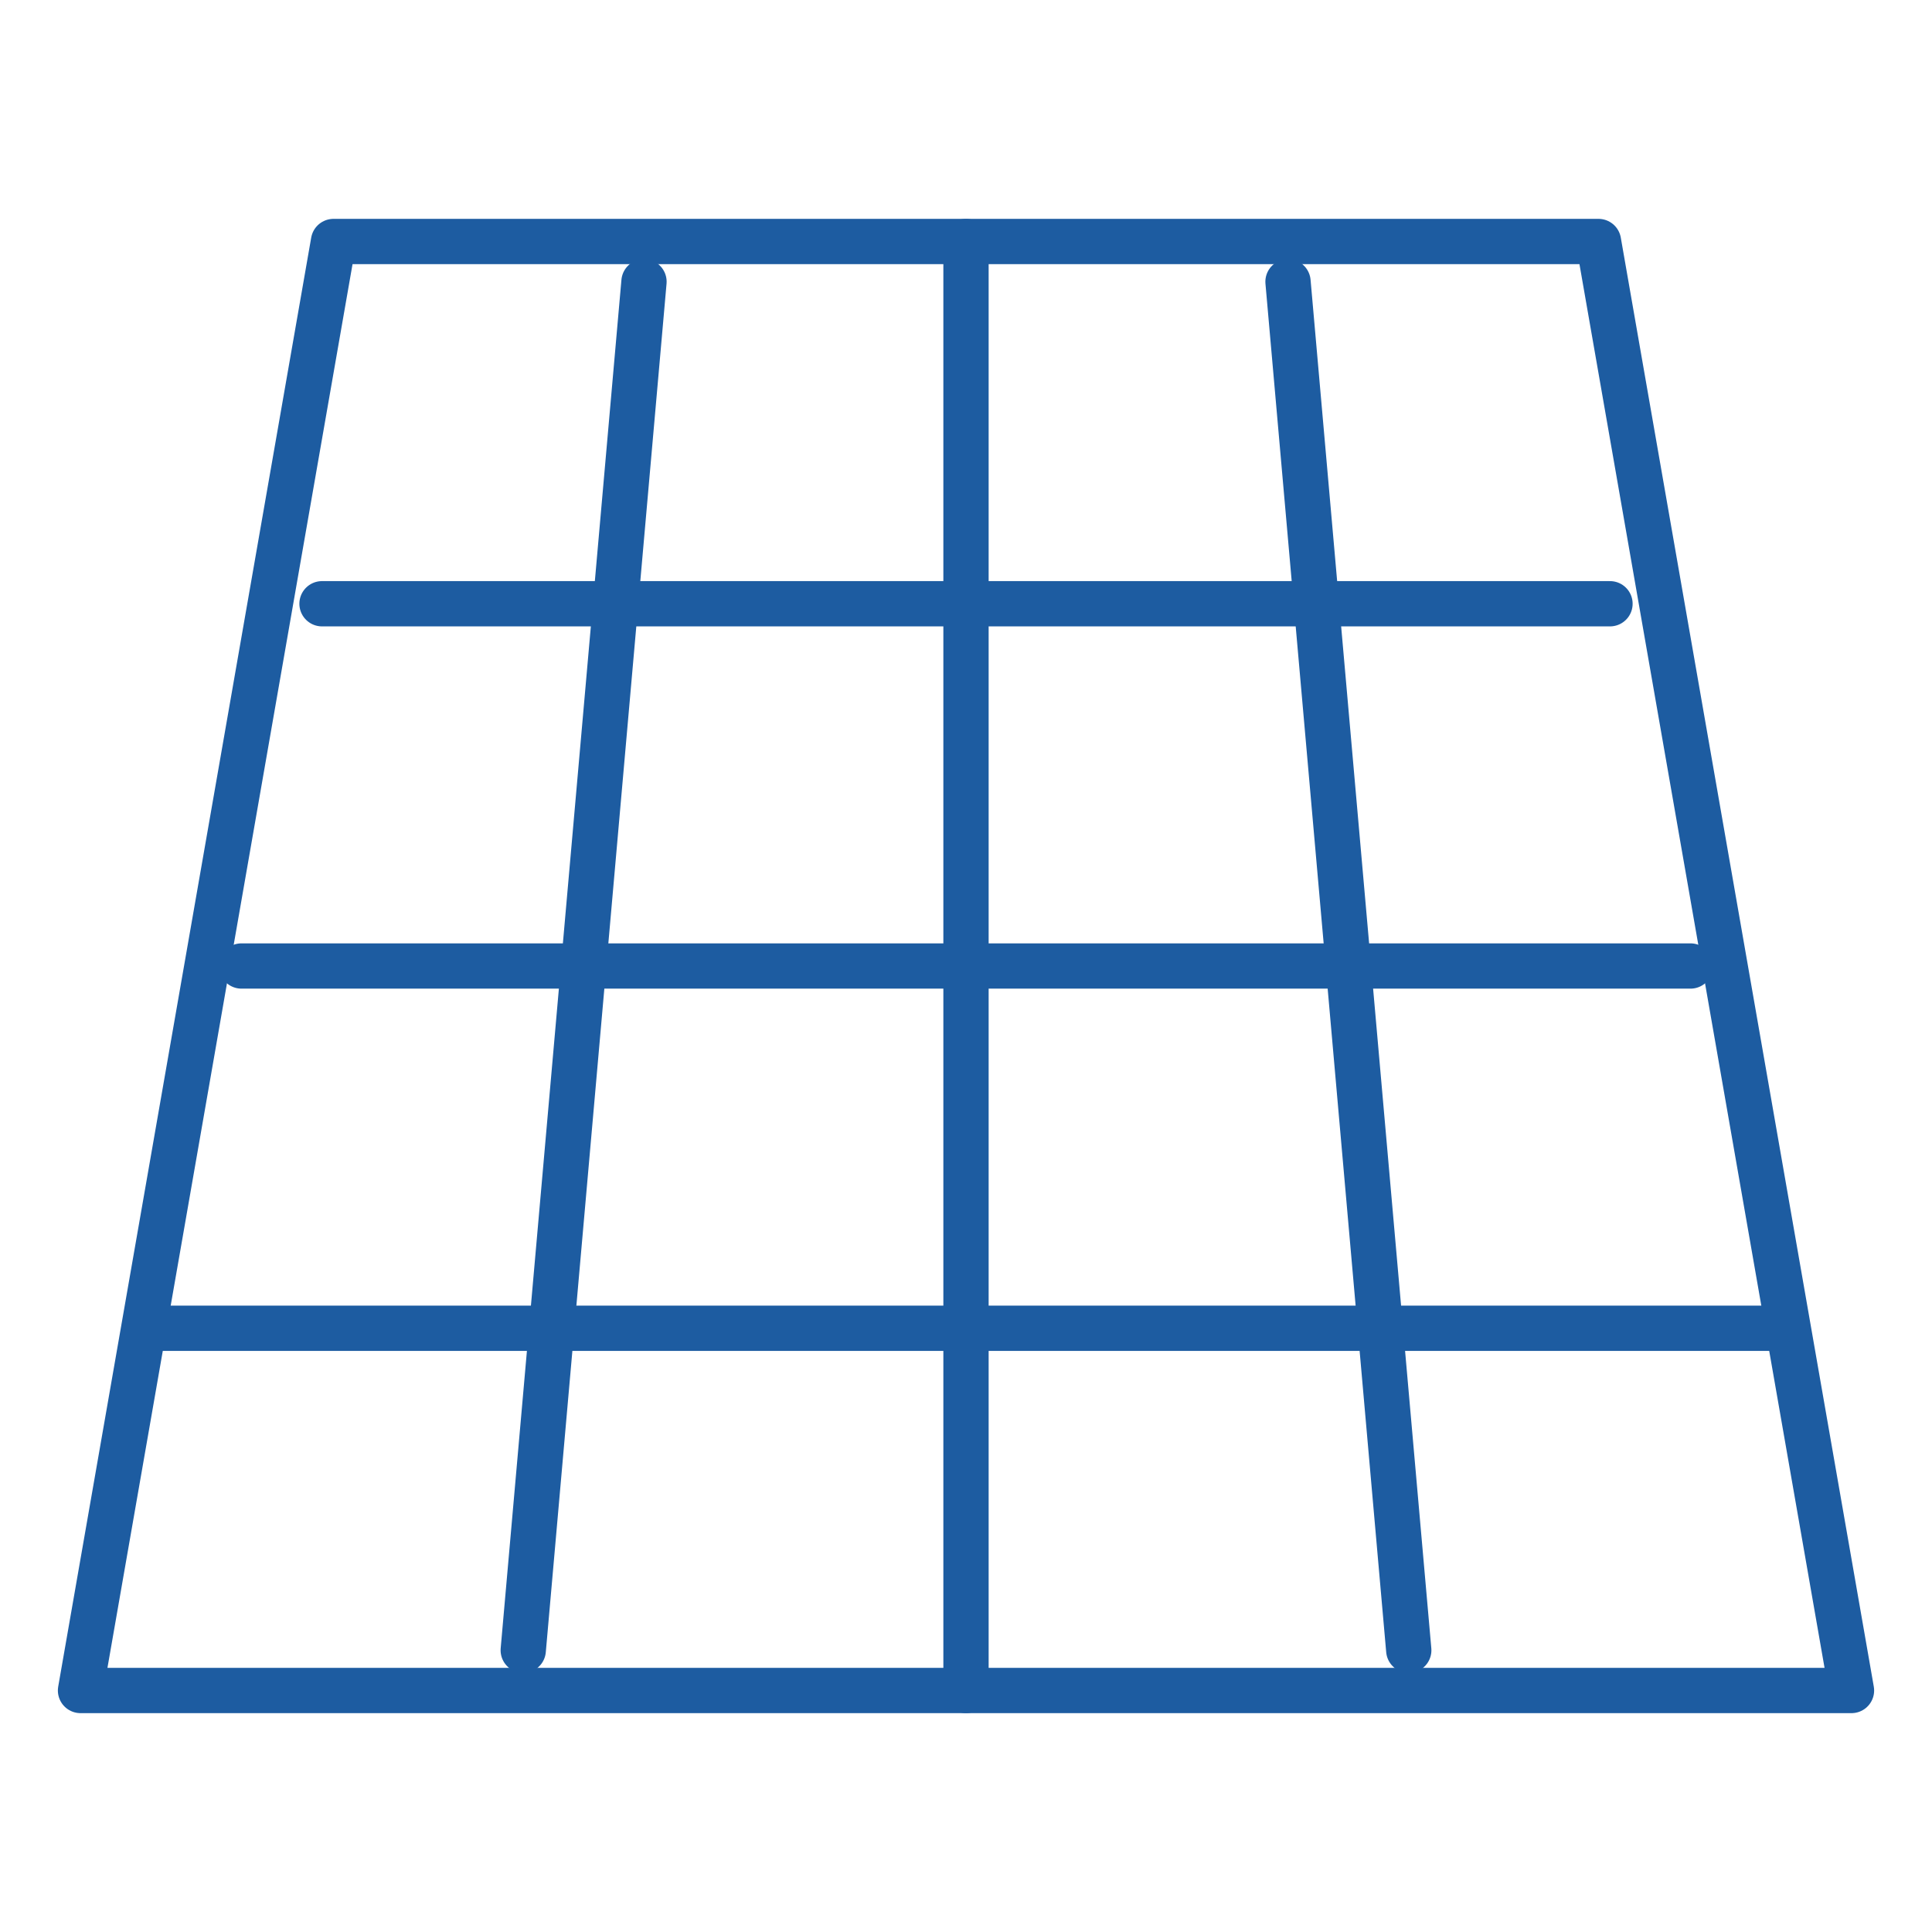
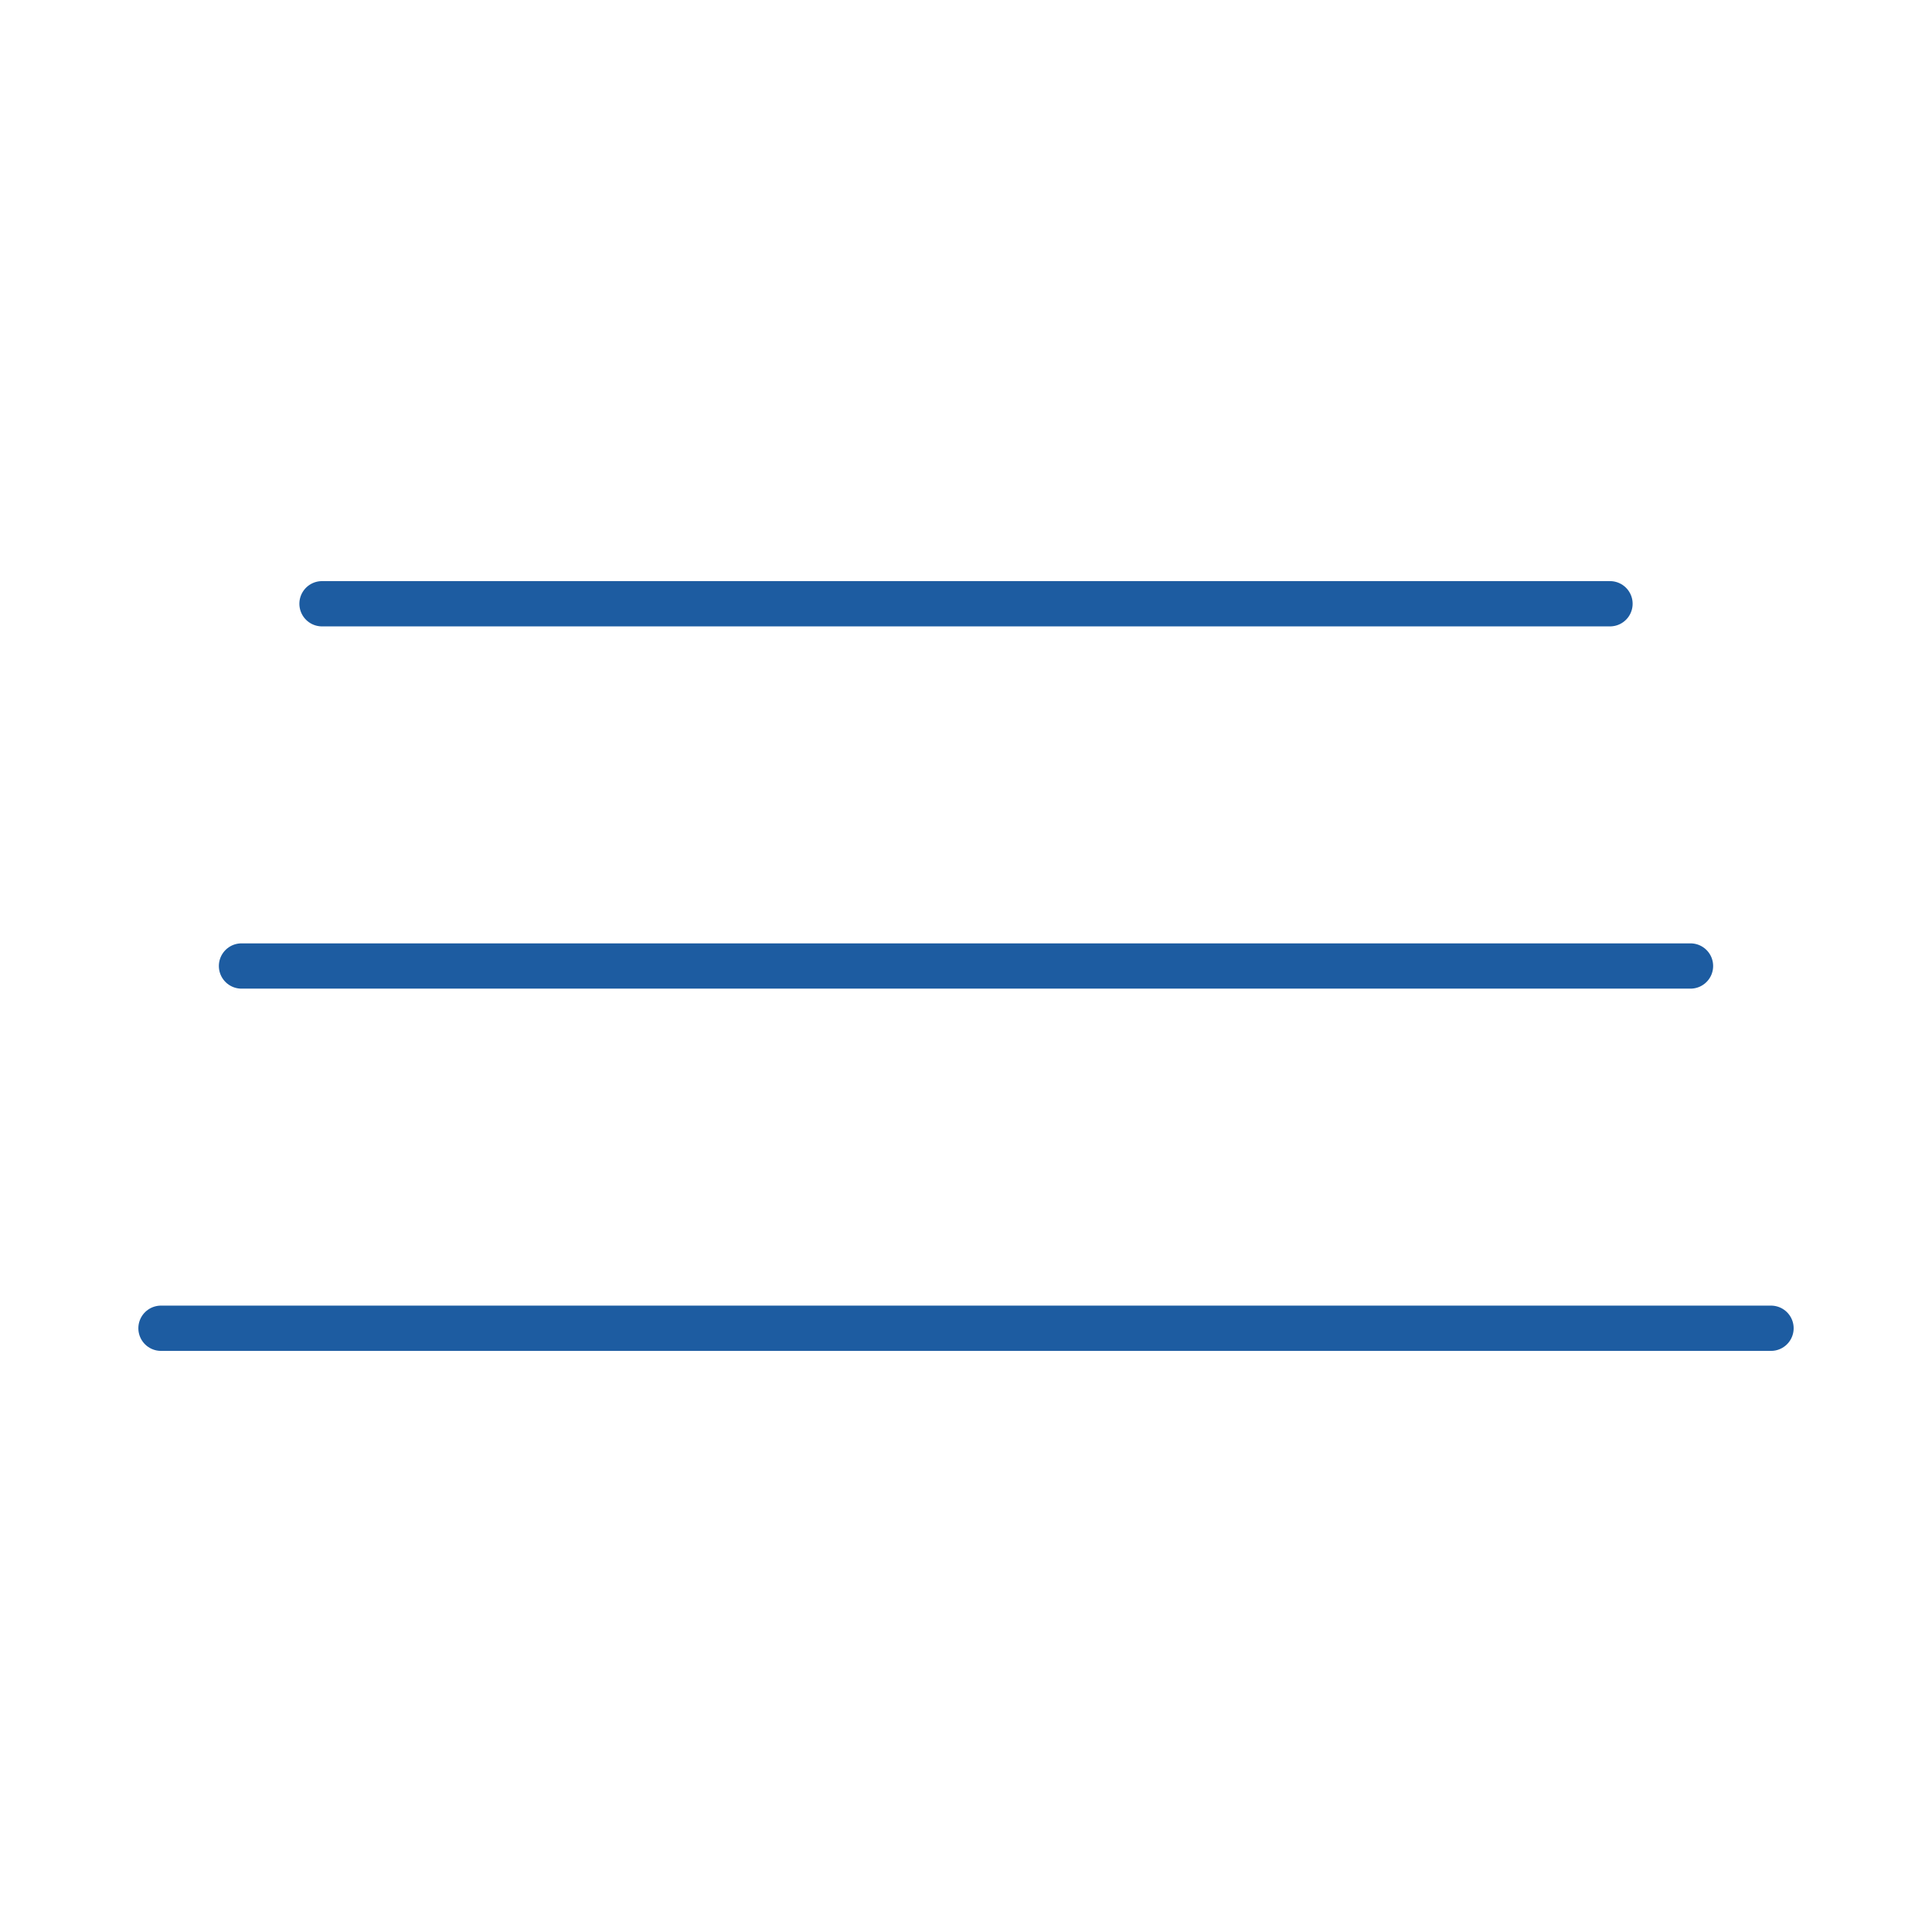
<svg xmlns="http://www.w3.org/2000/svg" width="64" height="64" viewBox="0 0 64 64" fill="none">
-   <path d="M2.667 56L11.048 8H52.952L61.333 56H2.667Z" stroke="#1D5CA1" stroke-width="1.5" stroke-linecap="round" stroke-linejoin="round" />
  <path d="M5.333 44H58.667" stroke="#1D5CA1" stroke-width="1.5" stroke-linecap="round" stroke-linejoin="round" />
  <path d="M8 32H56" stroke="#1D5CA1" stroke-width="1.5" stroke-linecap="round" stroke-linejoin="round" />
  <path d="M10.667 20H53.333" stroke="#1D5CA1" stroke-width="1.5" stroke-linecap="round" stroke-linejoin="round" />
-   <path d="M32 8V56" stroke="#1D5CA1" stroke-width="1.5" stroke-linecap="round" stroke-linejoin="round" />
-   <path d="M21.333 9.333L17.333 54.667" stroke="#1D5CA1" stroke-width="1.5" stroke-linecap="round" stroke-linejoin="round" />
-   <path d="M42.667 9.333L46.667 54.667" stroke="#1D5CA1" stroke-width="1.5" stroke-linecap="round" stroke-linejoin="round" />
</svg>